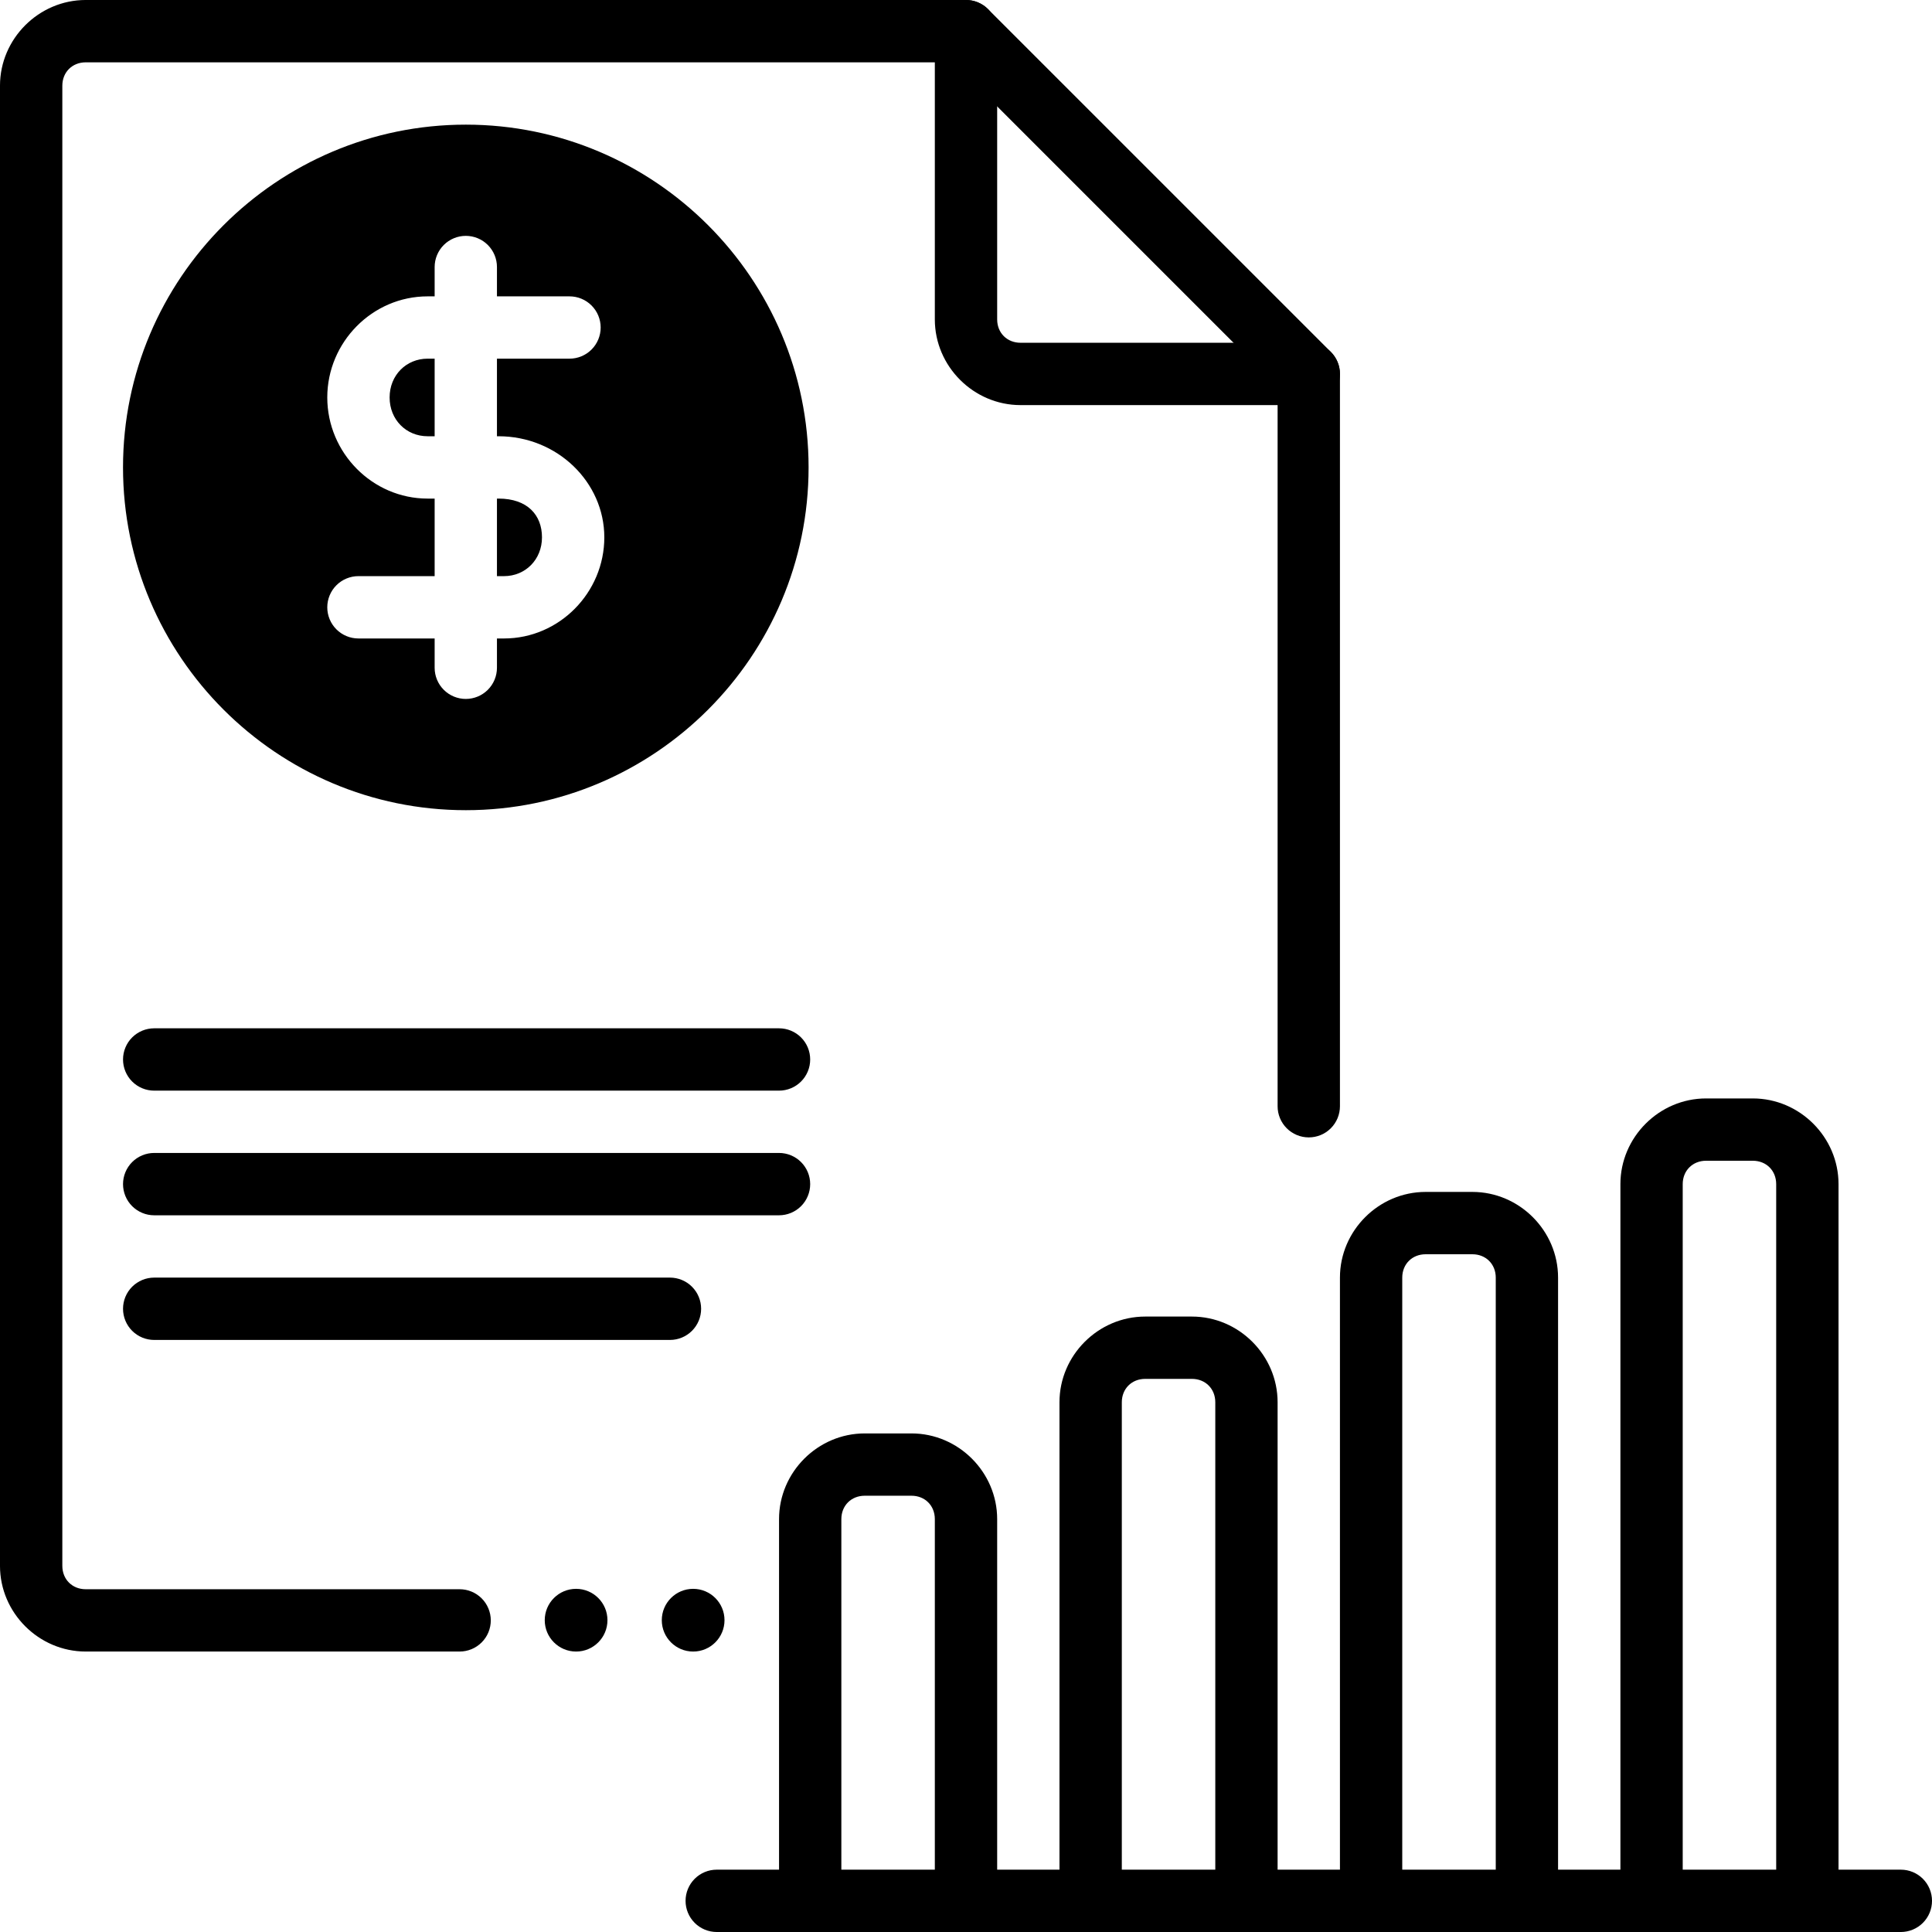
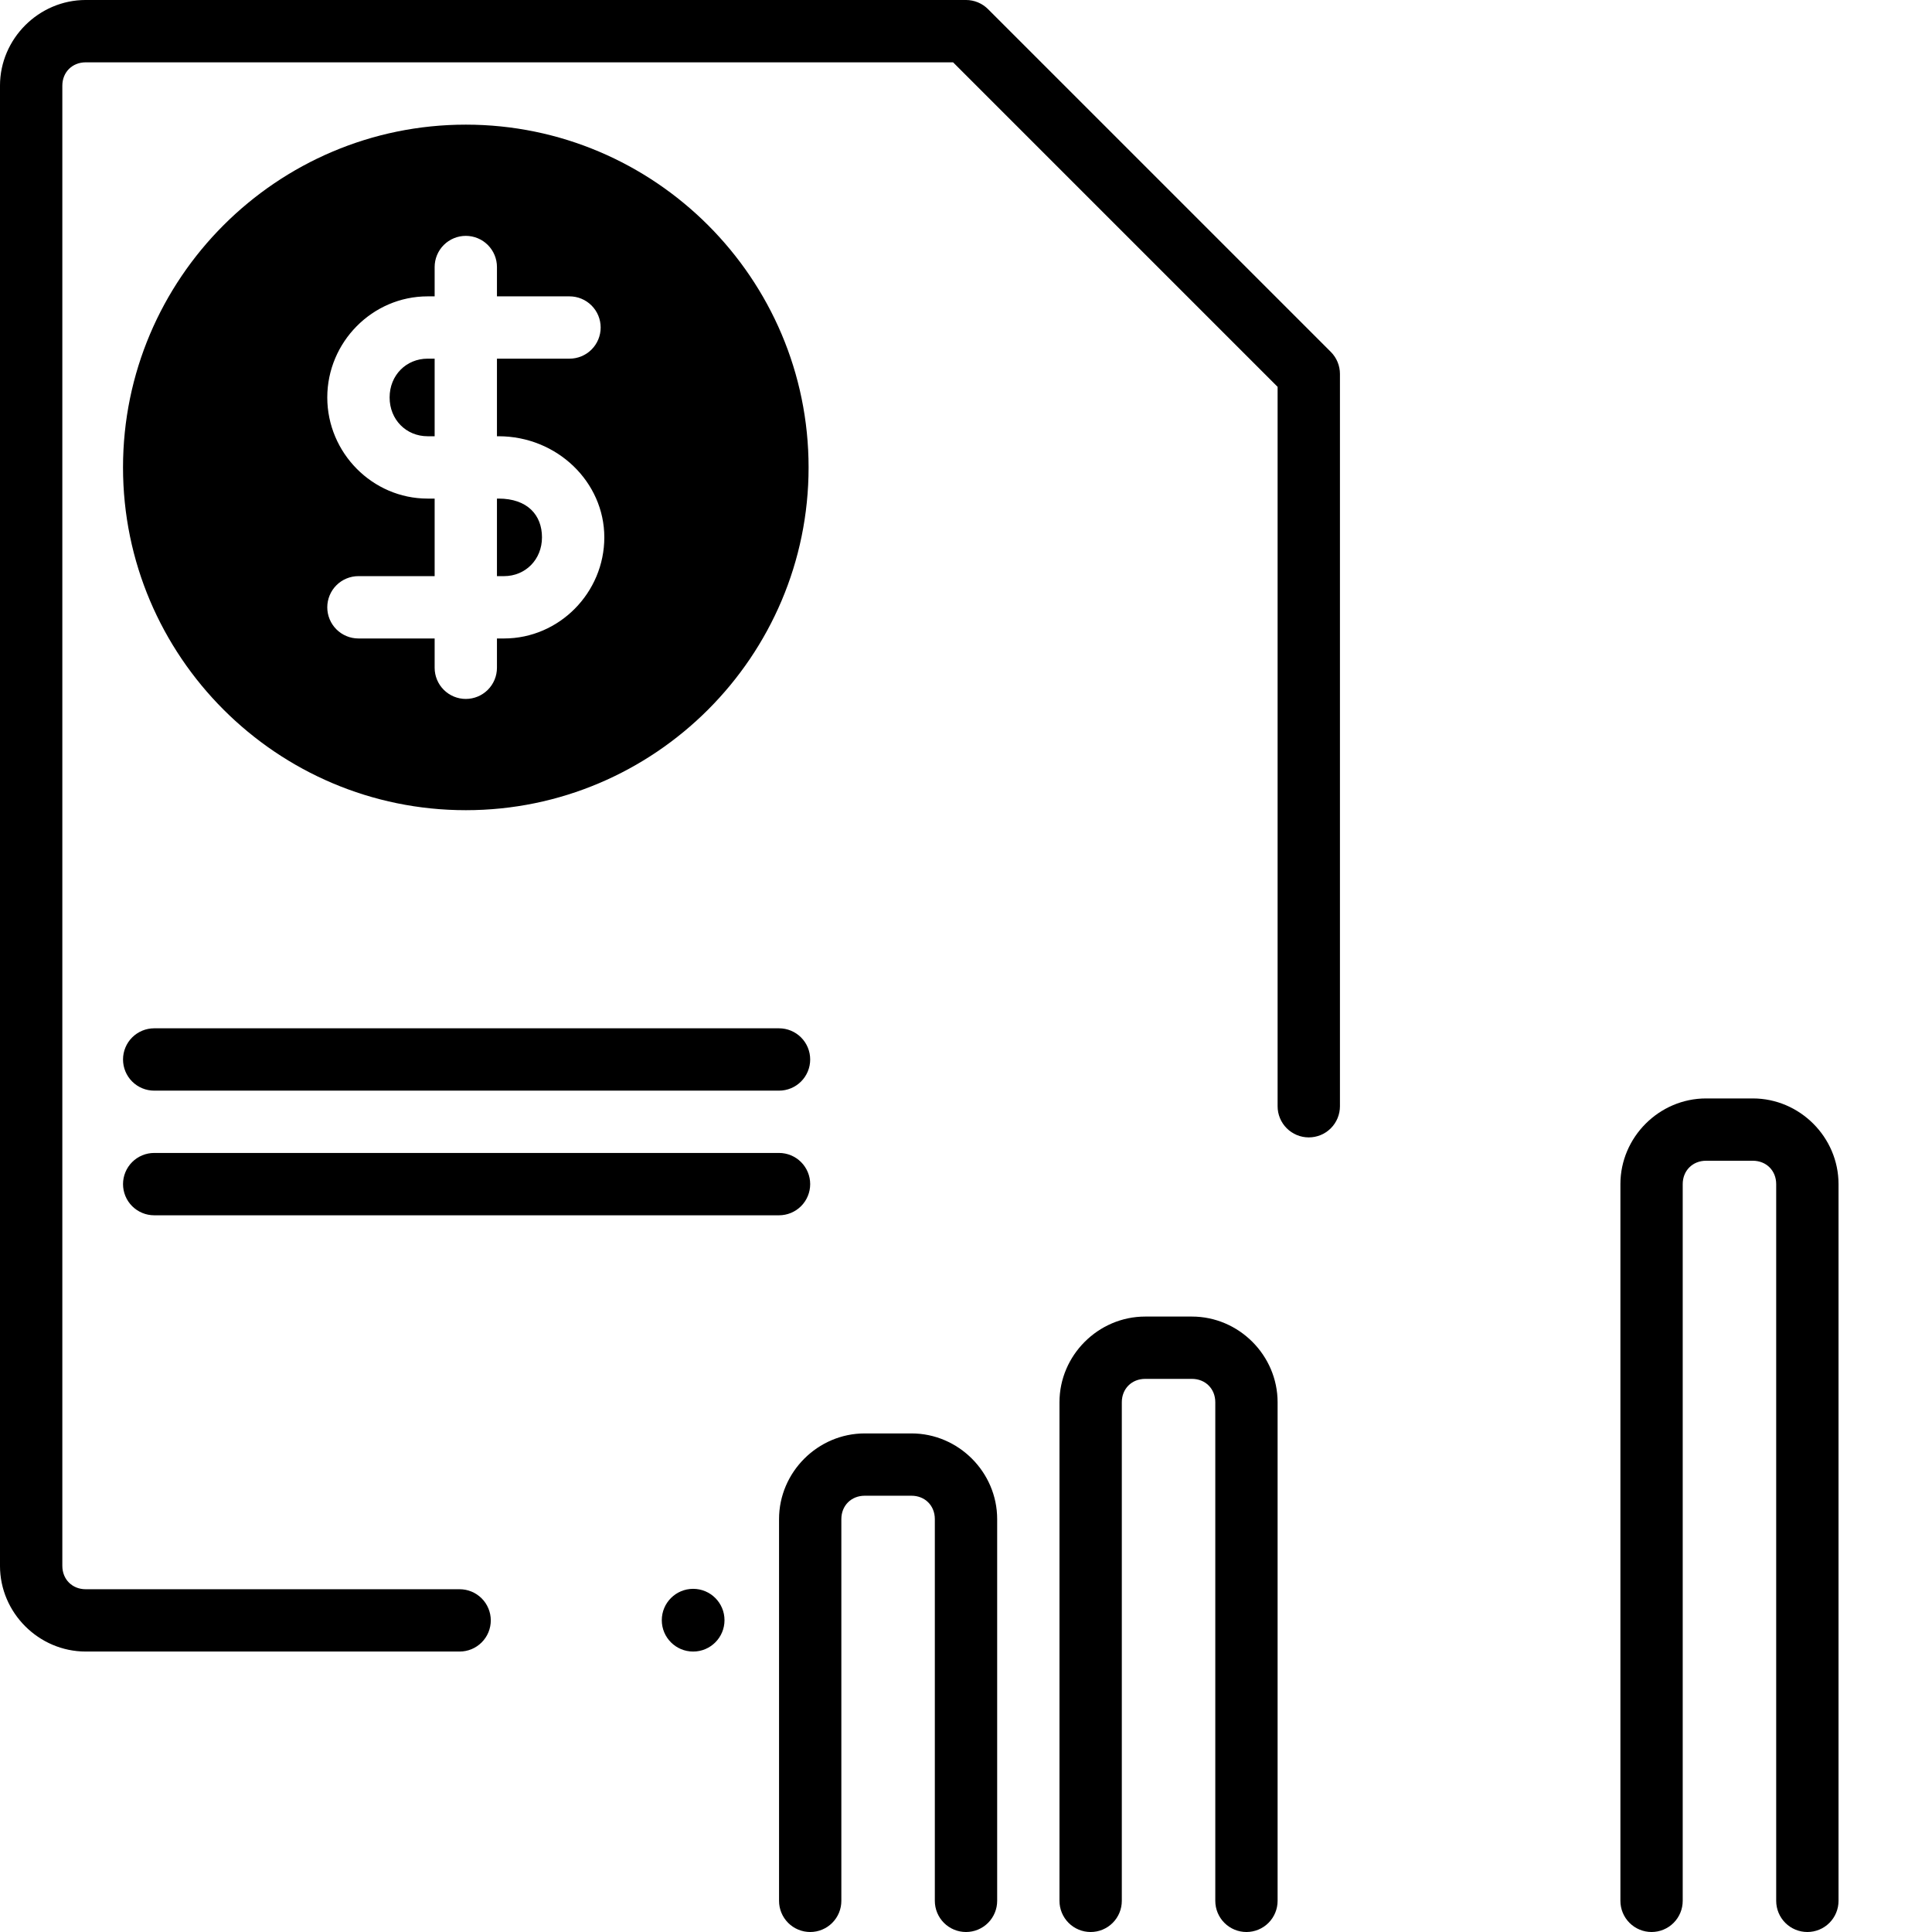
<svg xmlns="http://www.w3.org/2000/svg" fill="none" height="496.0" preserveAspectRatio="xMidYMid meet" style="fill: none;" version="1.0" viewBox="8.0 8.0 496.0 496.0" width="496.0" zoomAndPan="magnify">
  <g id="change1_1">
    <path d="M127.588 40C79.082 40 39.582 79.494 39.582 128C39.582 176.506 79.082 215.998 127.588 215.998C176.094 215.998 215.588 176.506 215.588 128C215.588 79.494 176.094 40 127.588 40ZM127.588 68.553C129.709 68.554 131.743 69.398 133.242 70.899C134.741 72.399 135.583 74.434 135.582 76.555V84.084H154.215C156.334 84.085 158.367 84.928 159.866 86.427C161.364 87.926 162.207 89.958 162.209 92.078C162.209 94.199 161.368 96.234 159.868 97.734C158.369 99.235 156.336 100.078 154.215 100.08H135.582V119.998H135.996C151.03 119.998 163.146 131.758 163.146 145.951C163.146 160.144 151.576 171.914 137.398 171.914H135.582V179.443C135.58 181.563 134.738 183.595 133.239 185.094C131.74 186.593 129.708 187.436 127.588 187.437C125.467 187.438 123.432 186.596 121.932 185.097C120.431 183.598 119.587 181.564 119.586 179.443V171.914H100.023C98.973 171.914 97.932 171.707 96.961 171.305C95.99 170.903 95.108 170.314 94.365 169.571C93.621 168.828 93.032 167.946 92.63 166.975C92.228 166.004 92.021 164.963 92.022 163.912C92.021 162.861 92.228 161.821 92.63 160.85C93.032 159.879 93.621 158.996 94.365 158.253C95.108 157.51 95.99 156.921 96.961 156.519C97.932 156.117 98.973 155.91 100.023 155.91H119.586V136.002H117.777C103.599 136.002 92.022 124.232 92.022 110.039C92.022 95.846 103.599 84.084 117.777 84.084H119.586V76.555C119.586 75.504 119.792 74.463 120.195 73.492C120.597 72.521 121.186 71.639 121.929 70.896C122.672 70.153 123.554 69.563 124.525 69.161C125.496 68.759 126.537 68.552 127.588 68.553ZM117.777 100.08C112.287 100.08 108.025 104.335 108.025 110.039C108.025 115.744 112.287 119.998 117.777 119.998H119.586V100.08L117.777 100.08ZM135.582 136.002V155.91H137.398C142.889 155.91 147.142 151.656 147.142 145.951C147.142 140.247 143.423 136.002 135.996 136.002H135.582Z" fill="#000" />
  </g>
  <g id="change1_2">
    <path d="M30.004 7.998C17.954 7.998 7.998 17.954 7.998 30.003V410.001C7.998 422.051 17.954 431.999 30.004 431.999H125.998C127.048 431.999 128.089 431.792 129.06 431.39C130.031 430.988 130.913 430.399 131.656 429.656C132.399 428.913 132.989 428.031 133.391 427.06C133.793 426.089 134 425.048 134 423.997C133.998 421.876 133.154 419.842 131.654 418.343C130.153 416.844 128.119 416.002 125.998 416.002H30.004C26.541 416.002 24.002 413.463 24.002 410.001V30.003C24.002 26.541 26.541 24.002 30.004 24.002H252.686L335.998 107.314V292.001C335.997 293.052 336.204 294.093 336.606 295.064C337.008 296.035 337.598 296.917 338.341 297.66C339.084 298.403 339.966 298.993 340.937 299.395C341.908 299.797 342.949 300.004 344 300.003C345.05 300.004 346.091 299.797 347.062 299.395C348.033 298.993 348.915 298.403 349.658 297.66C350.402 296.917 350.991 296.035 351.393 295.064C351.795 294.093 352.002 293.052 352.002 292.001V104C352.002 101.879 351.16 99.845 349.662 98.345L261.655 10.345C260.156 8.844 258.122 8 256 7.998H30.004Z" fill="#000" />
  </g>
  <g id="change1_3">
-     <path d="M256 7.998C254.949 7.998 253.909 8.205 252.938 8.607C251.967 9.009 251.084 9.598 250.341 10.341C249.598 11.084 249.009 11.966 248.607 12.938C248.205 13.909 247.998 14.949 247.998 16V90.004C247.998 102.053 257.954 112.001 270.004 112.001H344C345.05 112.002 346.091 111.795 347.062 111.393C348.033 110.991 348.915 110.401 349.658 109.658C350.402 108.915 350.991 108.033 351.393 107.062C351.795 106.091 352.002 105.05 352.002 104C352.002 102.949 351.795 101.908 351.393 100.937C350.991 99.966 350.402 99.084 349.658 98.341C348.915 97.598 348.033 97.008 347.062 96.606C346.091 96.204 345.05 95.997 344 95.998H270.004C266.541 95.998 264.002 93.466 264.002 90.004V16C264.002 14.949 263.796 13.909 263.393 12.938C262.991 11.966 262.402 11.084 261.659 10.341C260.916 9.598 260.034 9.009 259.063 8.607C258.092 8.205 257.051 7.998 256 7.998Z" fill="#000" />
-   </g>
+     </g>
  <g id="change1_4">
-     <path d="M191.999 487.998C189.878 488 187.845 488.843 186.345 490.344C184.846 491.844 184.004 493.879 184.005 496C184.004 498.121 184.846 500.156 186.345 501.656C187.845 503.157 189.878 504 191.999 504.002H496C497.051 504.002 498.092 503.795 499.063 503.393C500.034 502.991 500.916 502.402 501.659 501.659C502.402 500.916 502.992 500.033 503.394 499.062C503.796 498.092 504.003 497.051 504.002 496C504.003 494.949 503.796 493.908 503.394 492.937C502.992 491.966 502.402 491.084 501.659 490.341C500.916 489.598 500.034 489.009 499.063 488.607C498.092 488.205 497.051 487.998 496 487.998H191.999Z" fill="#000" />
-   </g>
+     </g>
  <g id="change1_5">
    <path d="M230.001 376C217.951 376 208.003 385.948 208.003 397.998V496C208.002 498.121 208.844 500.156 210.343 501.656C211.843 503.157 213.876 504 215.997 504.002C217.048 504.002 218.089 503.795 219.06 503.393C220.031 502.991 220.913 502.402 221.656 501.659C222.399 500.916 222.989 500.033 223.391 499.062C223.793 498.091 224 497.051 223.999 496V397.998C223.999 394.536 226.538 391.997 230.001 391.997H242.004C245.466 391.997 247.998 394.535 247.998 397.998V496C247.998 497.051 248.204 498.091 248.606 499.062C249.009 500.033 249.598 500.916 250.341 501.659C251.084 502.402 251.966 502.991 252.937 503.393C253.908 503.795 254.949 504.002 256 504.002C257.051 504.002 258.091 503.795 259.062 503.393C260.033 502.991 260.916 502.402 261.659 501.659C262.402 500.916 262.991 500.033 263.393 499.062C263.795 498.091 264.002 497.051 264.002 496V397.998C264.002 385.949 254.053 376 242.004 376H230.001Z" fill="#000" />
  </g>
  <g id="change1_6">
    <path d="M302.004 346C289.954 346 279.998 355.949 279.998 367.998V496C279.998 497.051 280.205 498.092 280.607 499.062C281.009 500.033 281.598 500.916 282.341 501.659C283.084 502.402 283.967 502.991 284.938 503.393C285.908 503.795 286.949 504.002 288 504.002C289.051 504.002 290.092 503.795 291.063 503.393C292.034 502.991 292.916 502.402 293.659 501.659C294.402 500.916 294.991 500.033 295.393 499.062C295.796 498.092 296.002 497.051 296.002 496V367.998C296.002 364.536 298.541 361.997 302.004 361.997H313.999C317.461 361.997 320.001 364.536 320.001 367.998V496C320 497.051 320.207 498.092 320.609 499.062C321.011 500.033 321.601 500.916 322.344 501.659C323.087 502.402 323.969 502.991 324.94 503.393C325.911 503.795 326.952 504.002 328.003 504.002C330.124 504 332.157 503.157 333.657 501.656C335.156 500.156 335.998 498.121 335.997 496V367.998C335.997 355.949 326.049 346 313.999 346H302.004Z" fill="#000" />
  </g>
  <g id="change1_7">
-     <path d="M374 314C361.95 314 352.002 323.948 352.002 335.998V496.001C352.002 497.051 352.209 498.092 352.611 499.063C353.013 500.034 353.602 500.916 354.345 501.659C355.088 502.402 355.97 502.992 356.941 503.394C357.912 503.796 358.953 504.003 360.004 504.002C362.125 504.001 364.159 503.157 365.658 501.657C367.157 500.156 367.999 498.122 367.998 496.001V335.998C367.998 332.536 370.538 330.004 374 330.004H386.003C389.465 330.004 392.004 332.535 392.004 335.998V496.001C392.004 498.122 392.846 500.156 394.345 501.657C395.844 503.157 397.878 504.001 399.999 504.002C401.05 504.003 402.091 503.796 403.061 503.394C404.032 502.992 404.915 502.402 405.658 501.659C406.401 500.916 406.99 500.034 407.392 499.063C407.794 498.092 408.001 497.051 408.001 496.001V335.998C408.001 323.949 398.052 314 386.003 314H374Z" fill="#000" />
-   </g>
+     </g>
  <g id="change1_8">
    <path d="M446.003 290C433.953 290 424.005 299.948 424.005 311.998V495.999C424.004 498.12 424.846 500.155 426.345 501.655C427.845 503.156 429.878 503.999 431.999 504.001C433.05 504.001 434.091 503.794 435.062 503.392C436.033 502.99 436.915 502.401 437.658 501.658C438.401 500.915 438.991 500.032 439.393 499.062C439.795 498.091 440.002 497.05 440.001 495.999V311.998C440.001 308.536 442.54 305.997 446.003 305.997H457.998C461.461 305.997 464 308.535 464 311.998V495.999C464 497.05 464.206 498.091 464.608 499.062C465.01 500.032 465.6 500.915 466.343 501.658C467.086 502.401 467.968 502.99 468.939 503.392C469.91 503.794 470.951 504.001 472.002 504.001C473.053 504.001 474.093 503.794 475.064 503.392C476.035 502.99 476.918 502.401 477.661 501.658C478.404 500.915 478.993 500.032 479.395 499.062C479.797 498.091 480.004 497.05 480.004 495.999V311.998C480.004 299.949 470.048 290 457.998 290H446.003Z" fill="#000" />
  </g>
  <g id="change1_9">
    <path d="M185.951 432.001C190.397 432.001 194.001 428.396 194.001 423.95C194.001 419.505 190.397 415.9 185.951 415.9C181.505 415.9 177.901 419.505 177.901 423.95C177.901 428.396 181.505 432.001 185.951 432.001Z" fill="#000" />
  </g>
  <g id="change1_10">
-     <path d="M155.901 432.001C160.347 432.001 163.951 428.396 163.951 423.95C163.951 419.505 160.347 415.9 155.901 415.9C151.455 415.9 147.851 419.505 147.851 423.95C147.851 428.396 151.455 432.001 155.901 432.001Z" fill="#000" />
-   </g>
+     </g>
  <g id="change1_11">
    <path d="M47.587 271.996C46.536 271.996 45.495 272.203 44.524 272.605C43.553 273.007 42.671 273.596 41.928 274.339C41.185 275.082 40.596 275.965 40.194 276.936C39.791 277.906 39.585 278.947 39.585 279.998C39.585 281.049 39.791 282.09 40.194 283.061C40.596 284.032 41.185 284.914 41.928 285.657C42.671 286.4 43.553 286.989 44.524 287.391C45.495 287.793 46.536 288 47.587 288H208.003C210.124 287.999 212.158 287.155 213.657 285.654C215.156 284.154 215.998 282.119 215.997 279.998C215.998 277.877 215.156 275.842 213.657 274.342C212.158 272.841 210.124 271.998 208.003 271.996H47.587Z" fill="#000" />
  </g>
  <g id="change1_12">
    <path d="M47.587 303.996C46.536 303.996 45.495 304.203 44.524 304.605C43.553 305.007 42.671 305.596 41.928 306.339C41.185 307.082 40.596 307.965 40.194 308.936C39.791 309.906 39.585 310.947 39.585 311.998C39.585 313.049 39.791 314.09 40.194 315.061C40.596 316.032 41.185 316.914 41.928 317.657C42.671 318.4 43.553 318.989 44.524 319.391C45.495 319.793 46.536 320 47.587 320H208.003C210.124 319.999 212.158 319.155 213.657 317.654C215.156 316.154 215.998 314.119 215.997 311.998C215.998 309.877 215.156 307.842 213.657 306.342C212.158 304.841 210.124 303.998 208.003 303.996H47.587Z" fill="#000" />
  </g>
  <g id="change1_13">
-     <path d="M47.587 335.998C46.536 335.998 45.495 336.205 44.524 336.607C43.553 337.009 42.671 337.598 41.928 338.341C41.185 339.084 40.596 339.966 40.194 340.937C39.791 341.908 39.585 342.949 39.585 344C39.585 345.051 39.791 346.092 40.194 347.063C40.596 348.034 41.185 348.916 41.928 349.659C42.671 350.402 43.553 350.991 44.524 351.393C45.495 351.795 46.536 352.002 47.587 352.002H180.003C182.125 352.001 184.158 351.157 185.657 349.656C187.157 348.156 187.998 346.121 187.998 344C187.998 341.879 187.157 339.844 185.657 338.344C184.158 336.843 182.125 336 180.003 335.998H47.587Z" fill="#000" />
-   </g>
+     </g>
</svg>